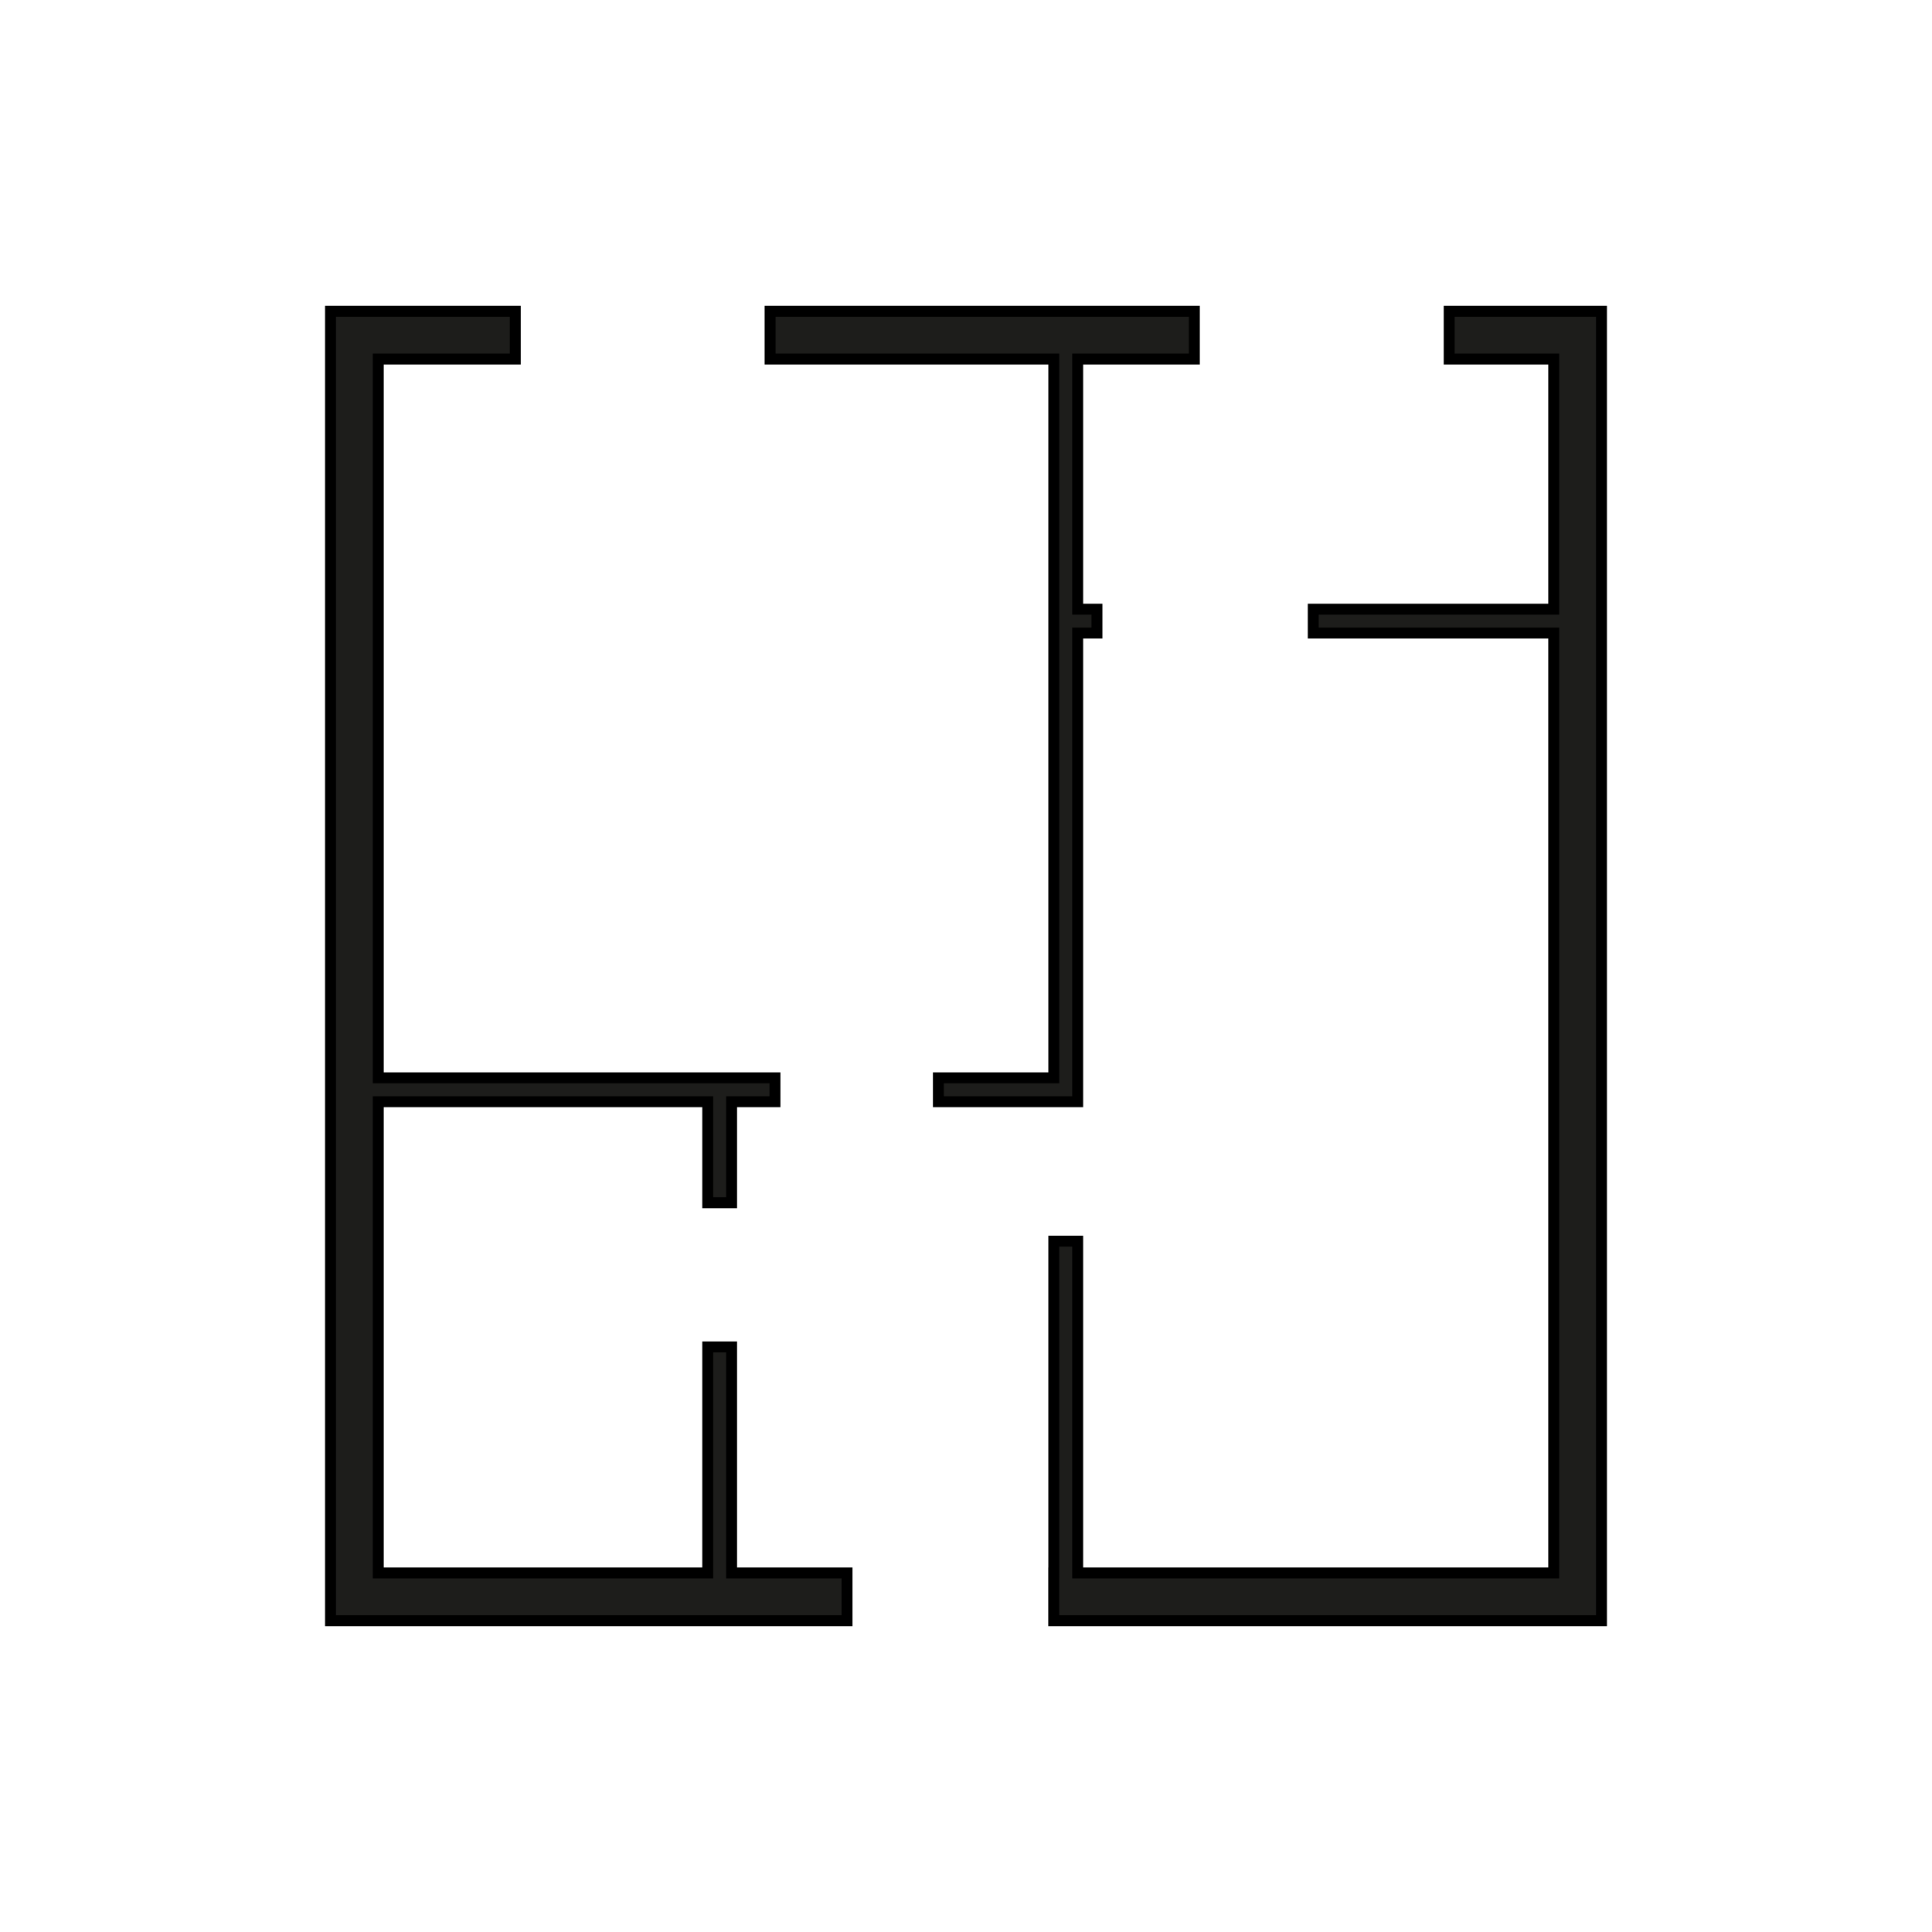
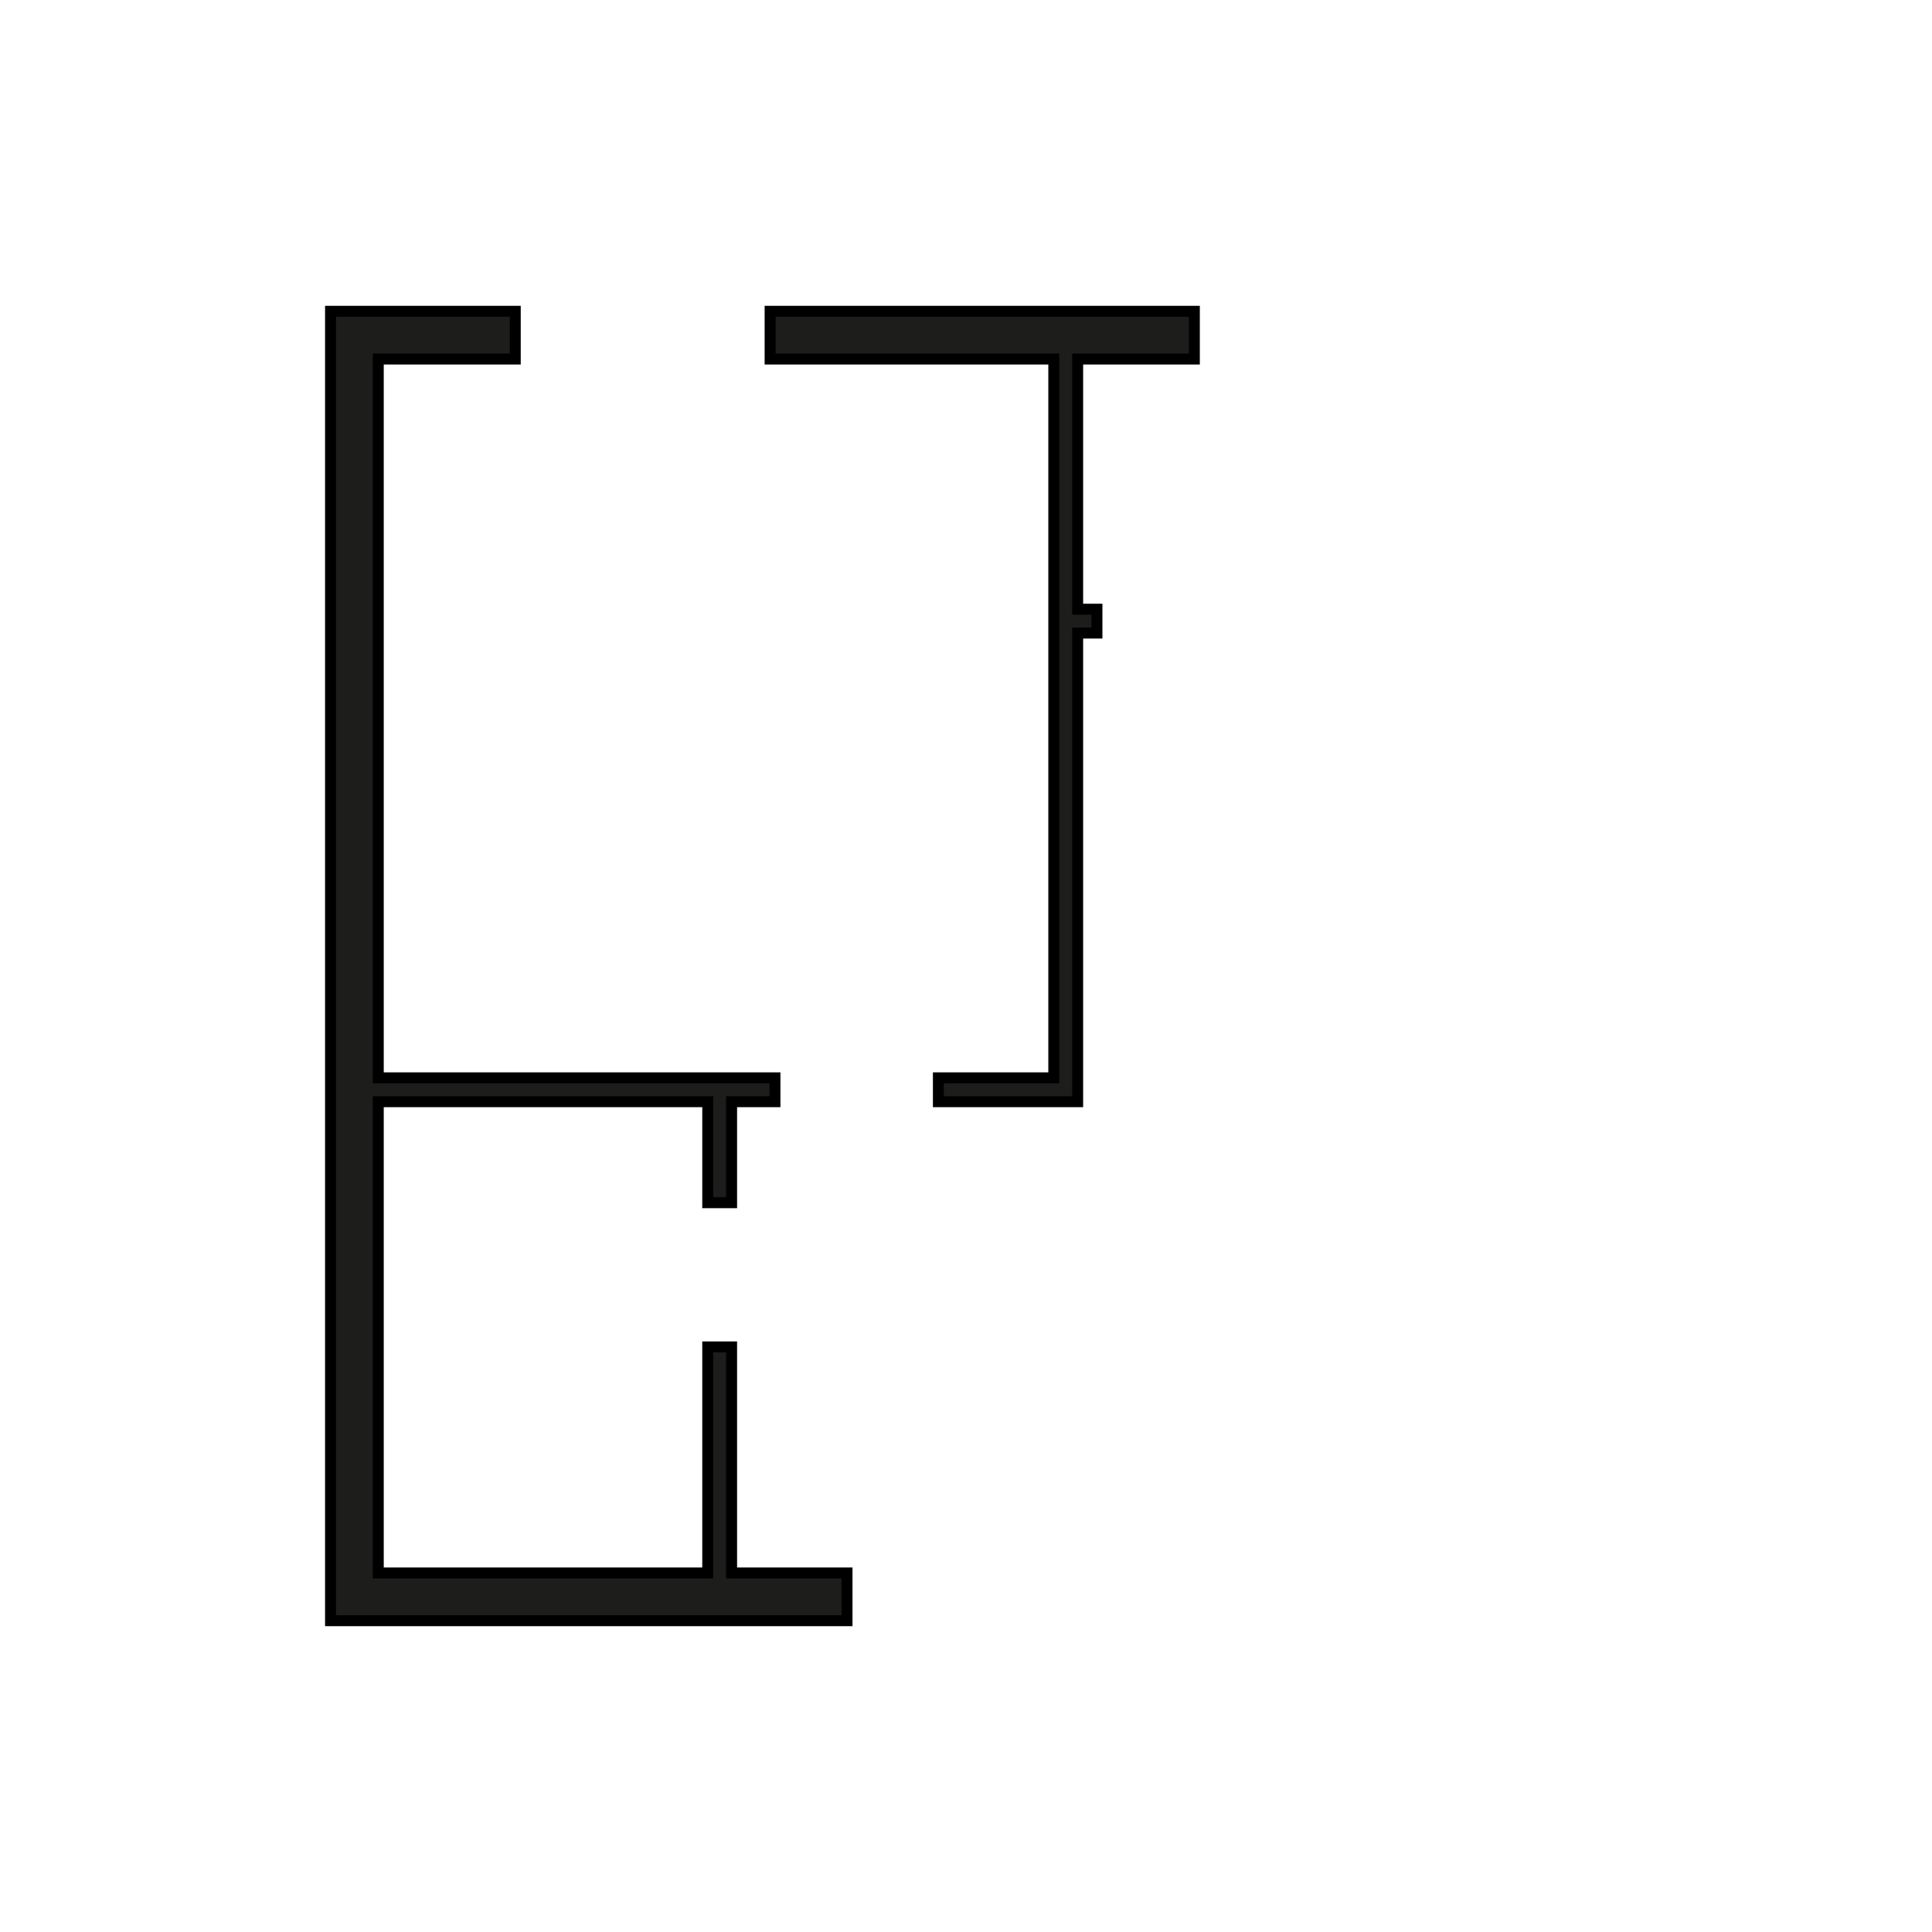
<svg xmlns="http://www.w3.org/2000/svg" id="_ÎÓÈ_1" data-name="—ÎÓÈ_1" viewBox="0 0 500 500">
  <defs>
    <style>.cls-1{fill:#1d1d1b;stroke:#000;stroke-miterlimit:10;stroke-width:2.83px;}</style>
  </defs>
  <title>rooms</title>
  <polygon class="cls-1" points="189.34 348.58 183.16 348.58 183.16 407.08 97.9 407.08 97.9 285.12 183.16 285.12 183.16 311.26 189.34 311.26 189.34 285.12 200.56 285.12 200.56 278.94 97.9 278.94 97.9 92.92 133.35 92.92 133.35 80.56 85.54 80.56 85.54 419.44 219.21 419.44 219.21 407.08 189.34 407.08 189.34 348.58" />
  <polygon class="cls-1" points="242.85 278.94 242.85 285.12 278.9 285.12 278.9 163.84 283.89 163.84 283.89 157.66 278.9 157.66 278.9 92.92 309.1 92.92 309.1 80.56 199.3 80.56 199.3 92.92 272.72 92.92 272.72 278.94 242.85 278.94" />
-   <polygon class="cls-1" points="375.05 80.56 375.05 92.92 402.1 92.92 402.1 157.66 339.87 157.66 339.87 163.84 402.1 163.84 402.1 407.08 278.9 407.08 278.9 321.21 272.72 321.21 272.72 407.08 272.7 407.08 272.7 419.44 414.46 419.44 414.46 80.56 375.05 80.56" />
</svg>